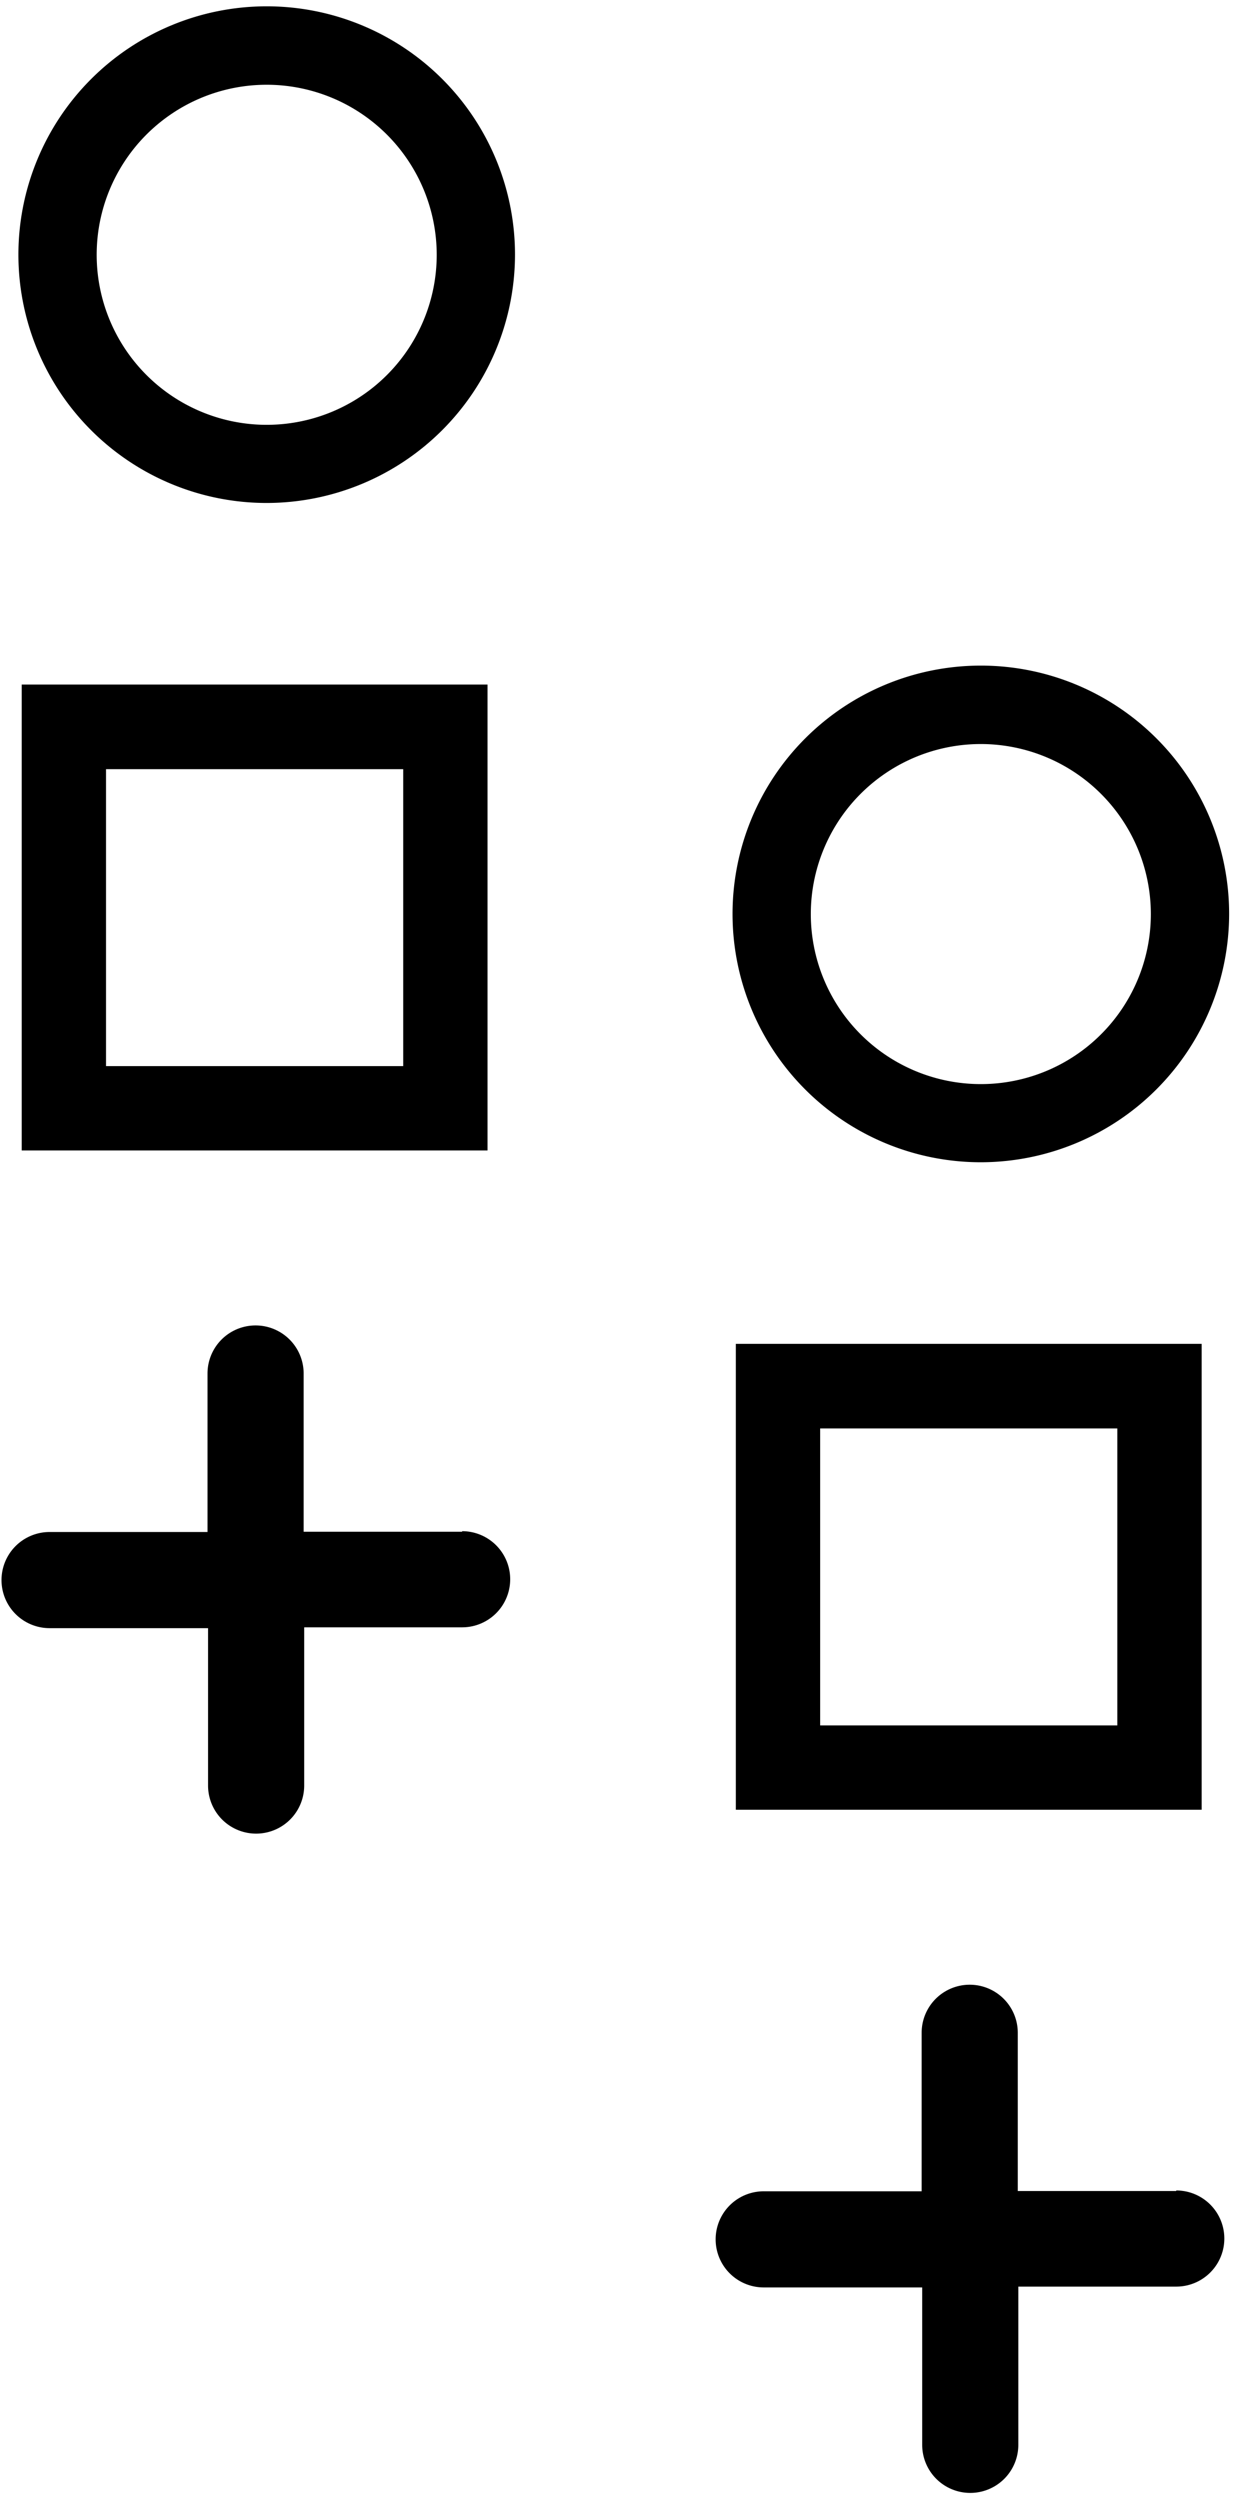
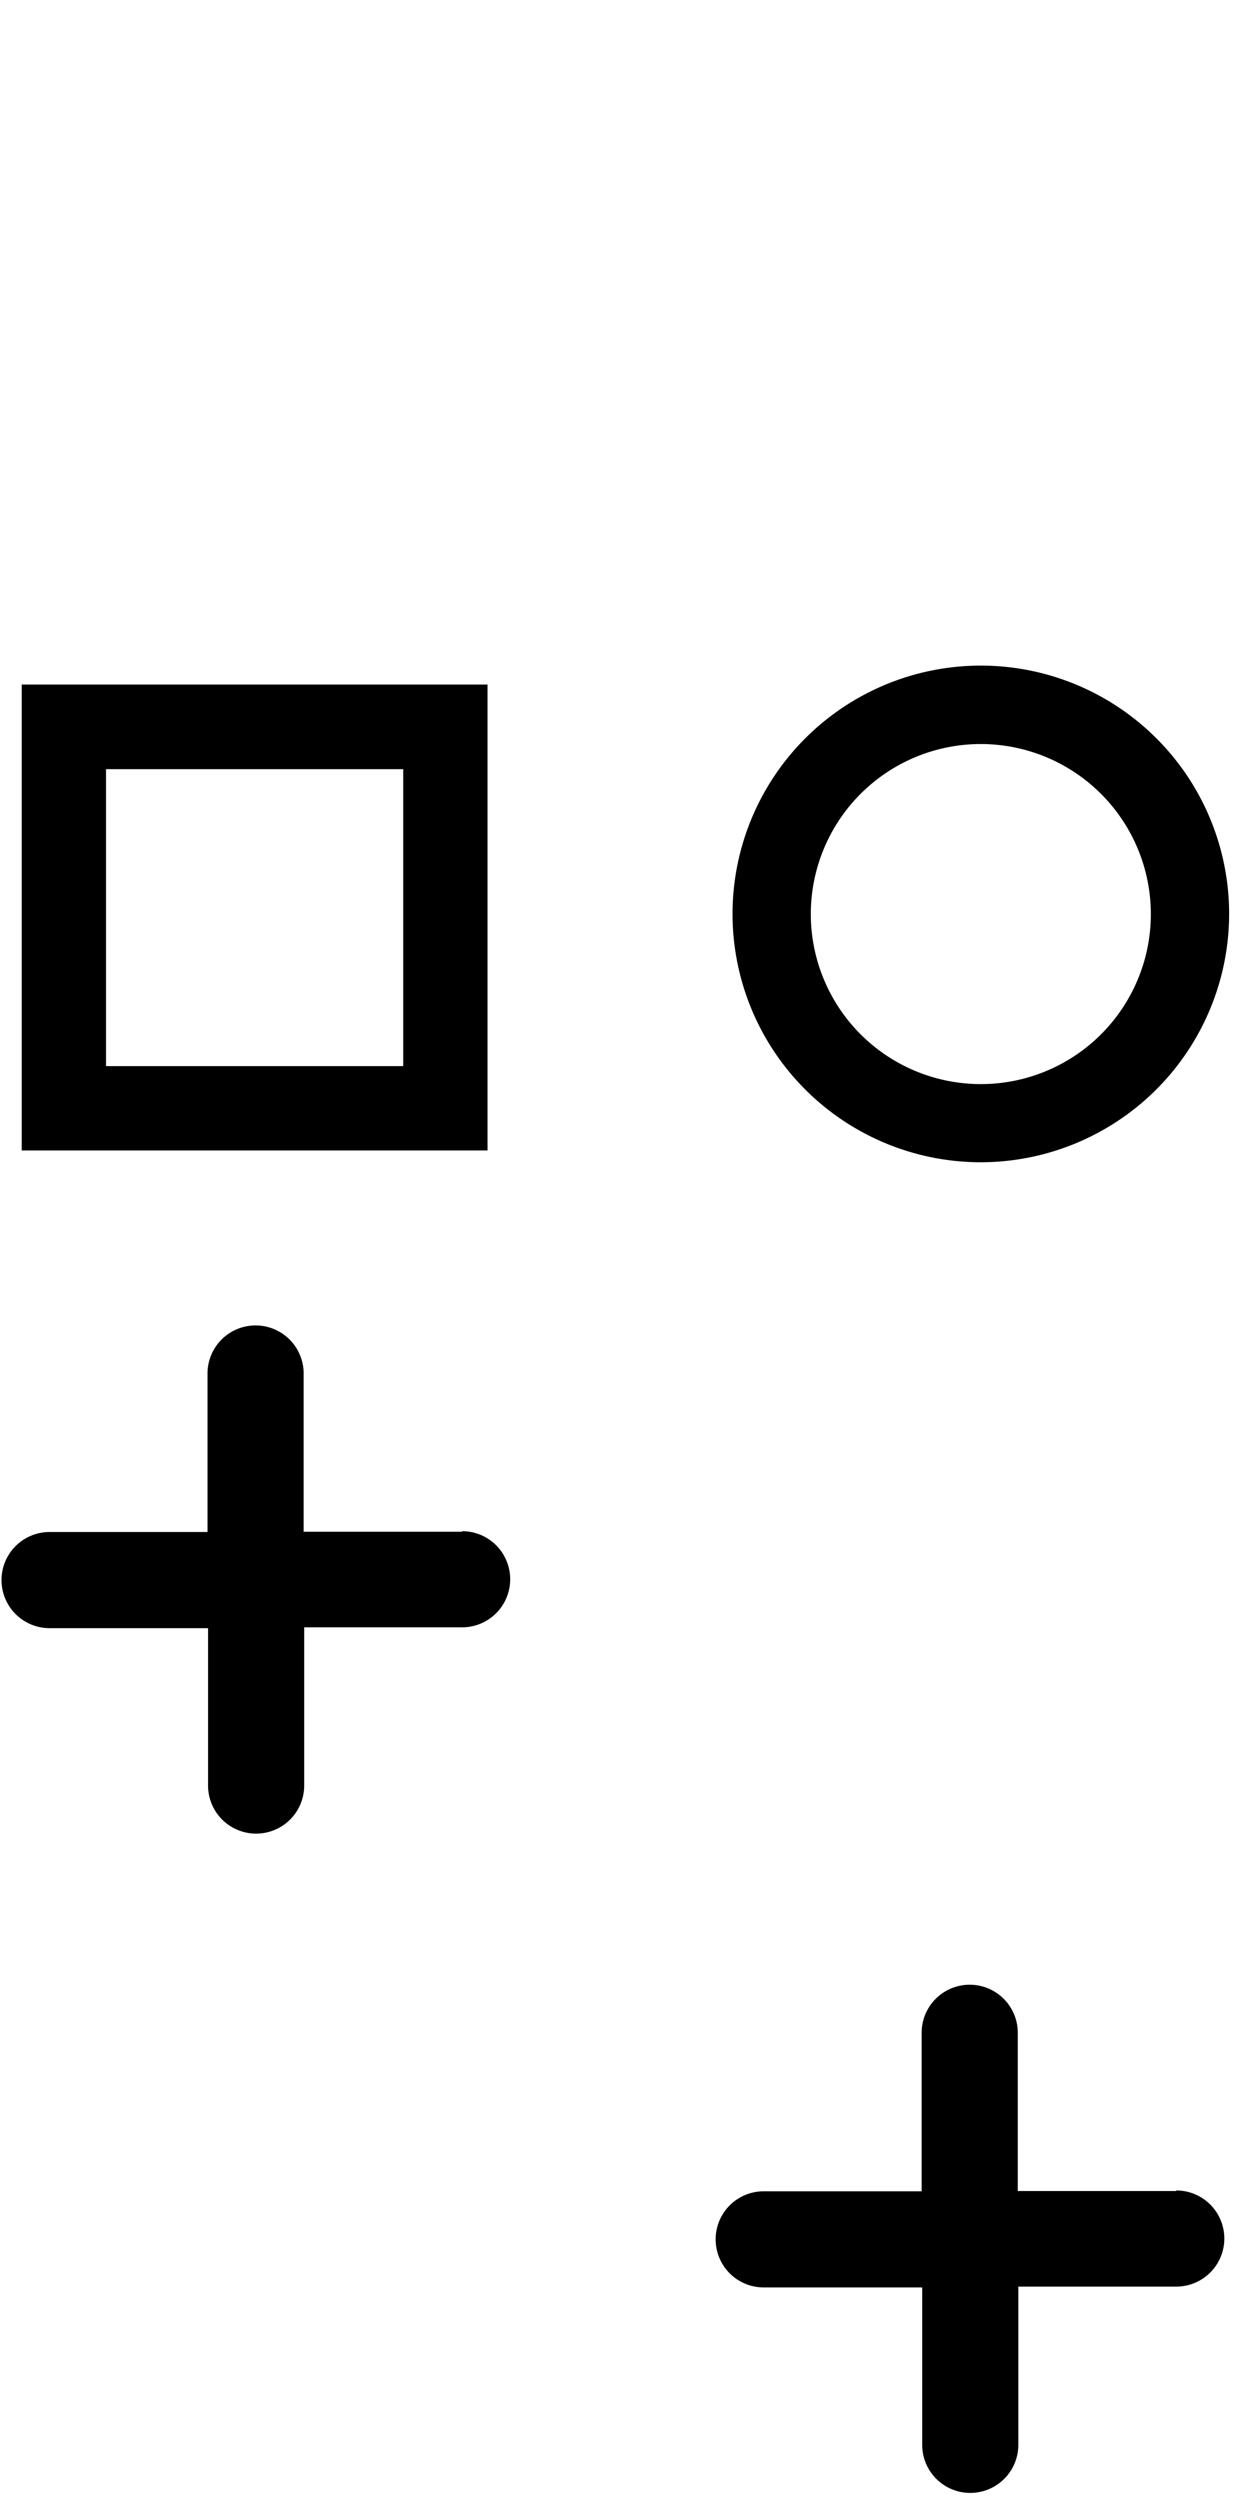
<svg xmlns="http://www.w3.org/2000/svg" id="Layer_10" data-name="Layer 10" viewBox="0 0 90 182">
  <path d="M33.65,111.52H22.11V100a3.48,3.48,0,0,0-7,0v11.54H3.61a3.48,3.48,0,0,0,0,7H15.15V130a3.48,3.48,0,0,0,7,0V118.48H33.65a3.48,3.48,0,0,0,0-7Z" />
  <path d="M35.5,83.76H1.58V49.84H35.5ZM7.72,77.62H29.36V56H7.72Z" />
-   <path d="M19.42,36.62A18.08,18.08,0,1,1,37.5,18.54,18.1,18.1,0,0,1,19.42,36.62Zm0-30.45A12.38,12.38,0,1,0,31.8,18.54,12.39,12.39,0,0,0,19.42,6.17Z" />
  <path d="M85.65,159.52H74.11V148a3.48,3.48,0,0,0-7,0v11.54H55.61a3.48,3.48,0,0,0,0,7H67.15V178a3.48,3.48,0,0,0,7,0V166.48H85.65a3.48,3.48,0,0,0,0-7Z" />
-   <path d="M87.5,131.76H53.58V97.84H87.5Zm-27.78-6.14H81.36V104H59.72Z" />
  <path d="M71.42,84.62A18.08,18.08,0,1,1,89.5,66.54,18.1,18.1,0,0,1,71.42,84.62Zm0-30.45A12.38,12.38,0,1,0,83.8,66.54,12.39,12.39,0,0,0,71.42,54.17Z" />
</svg>